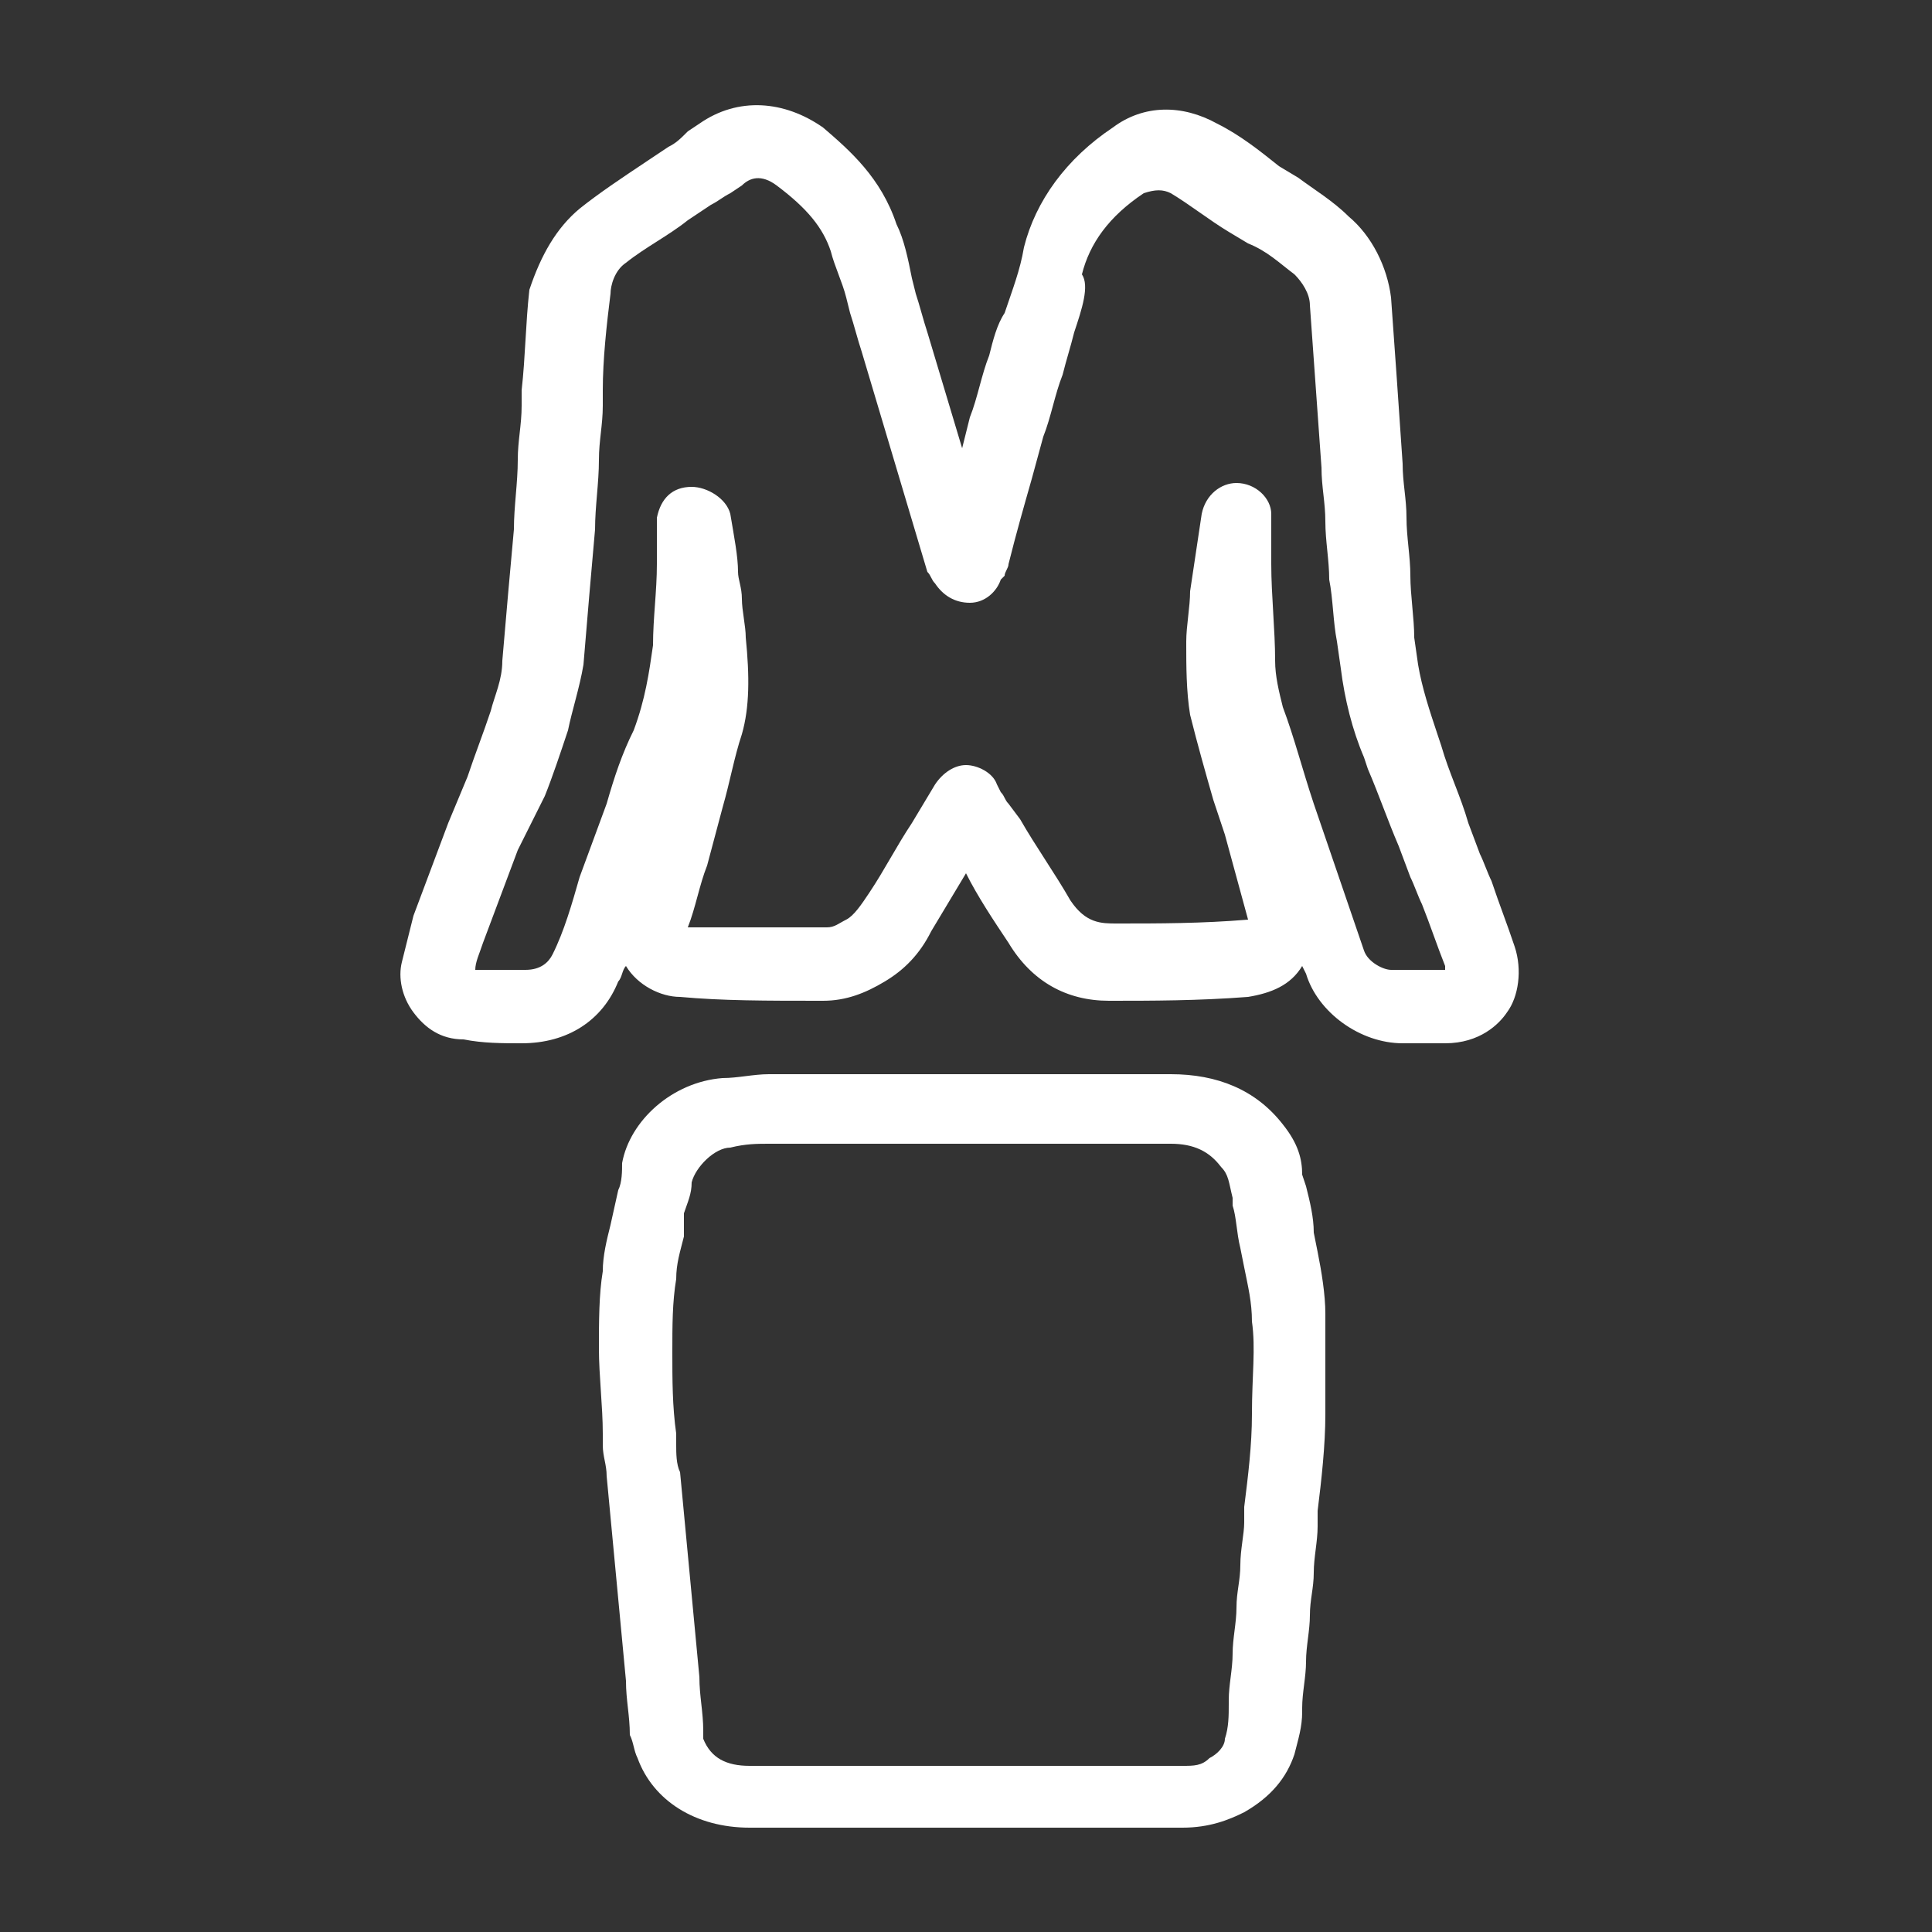
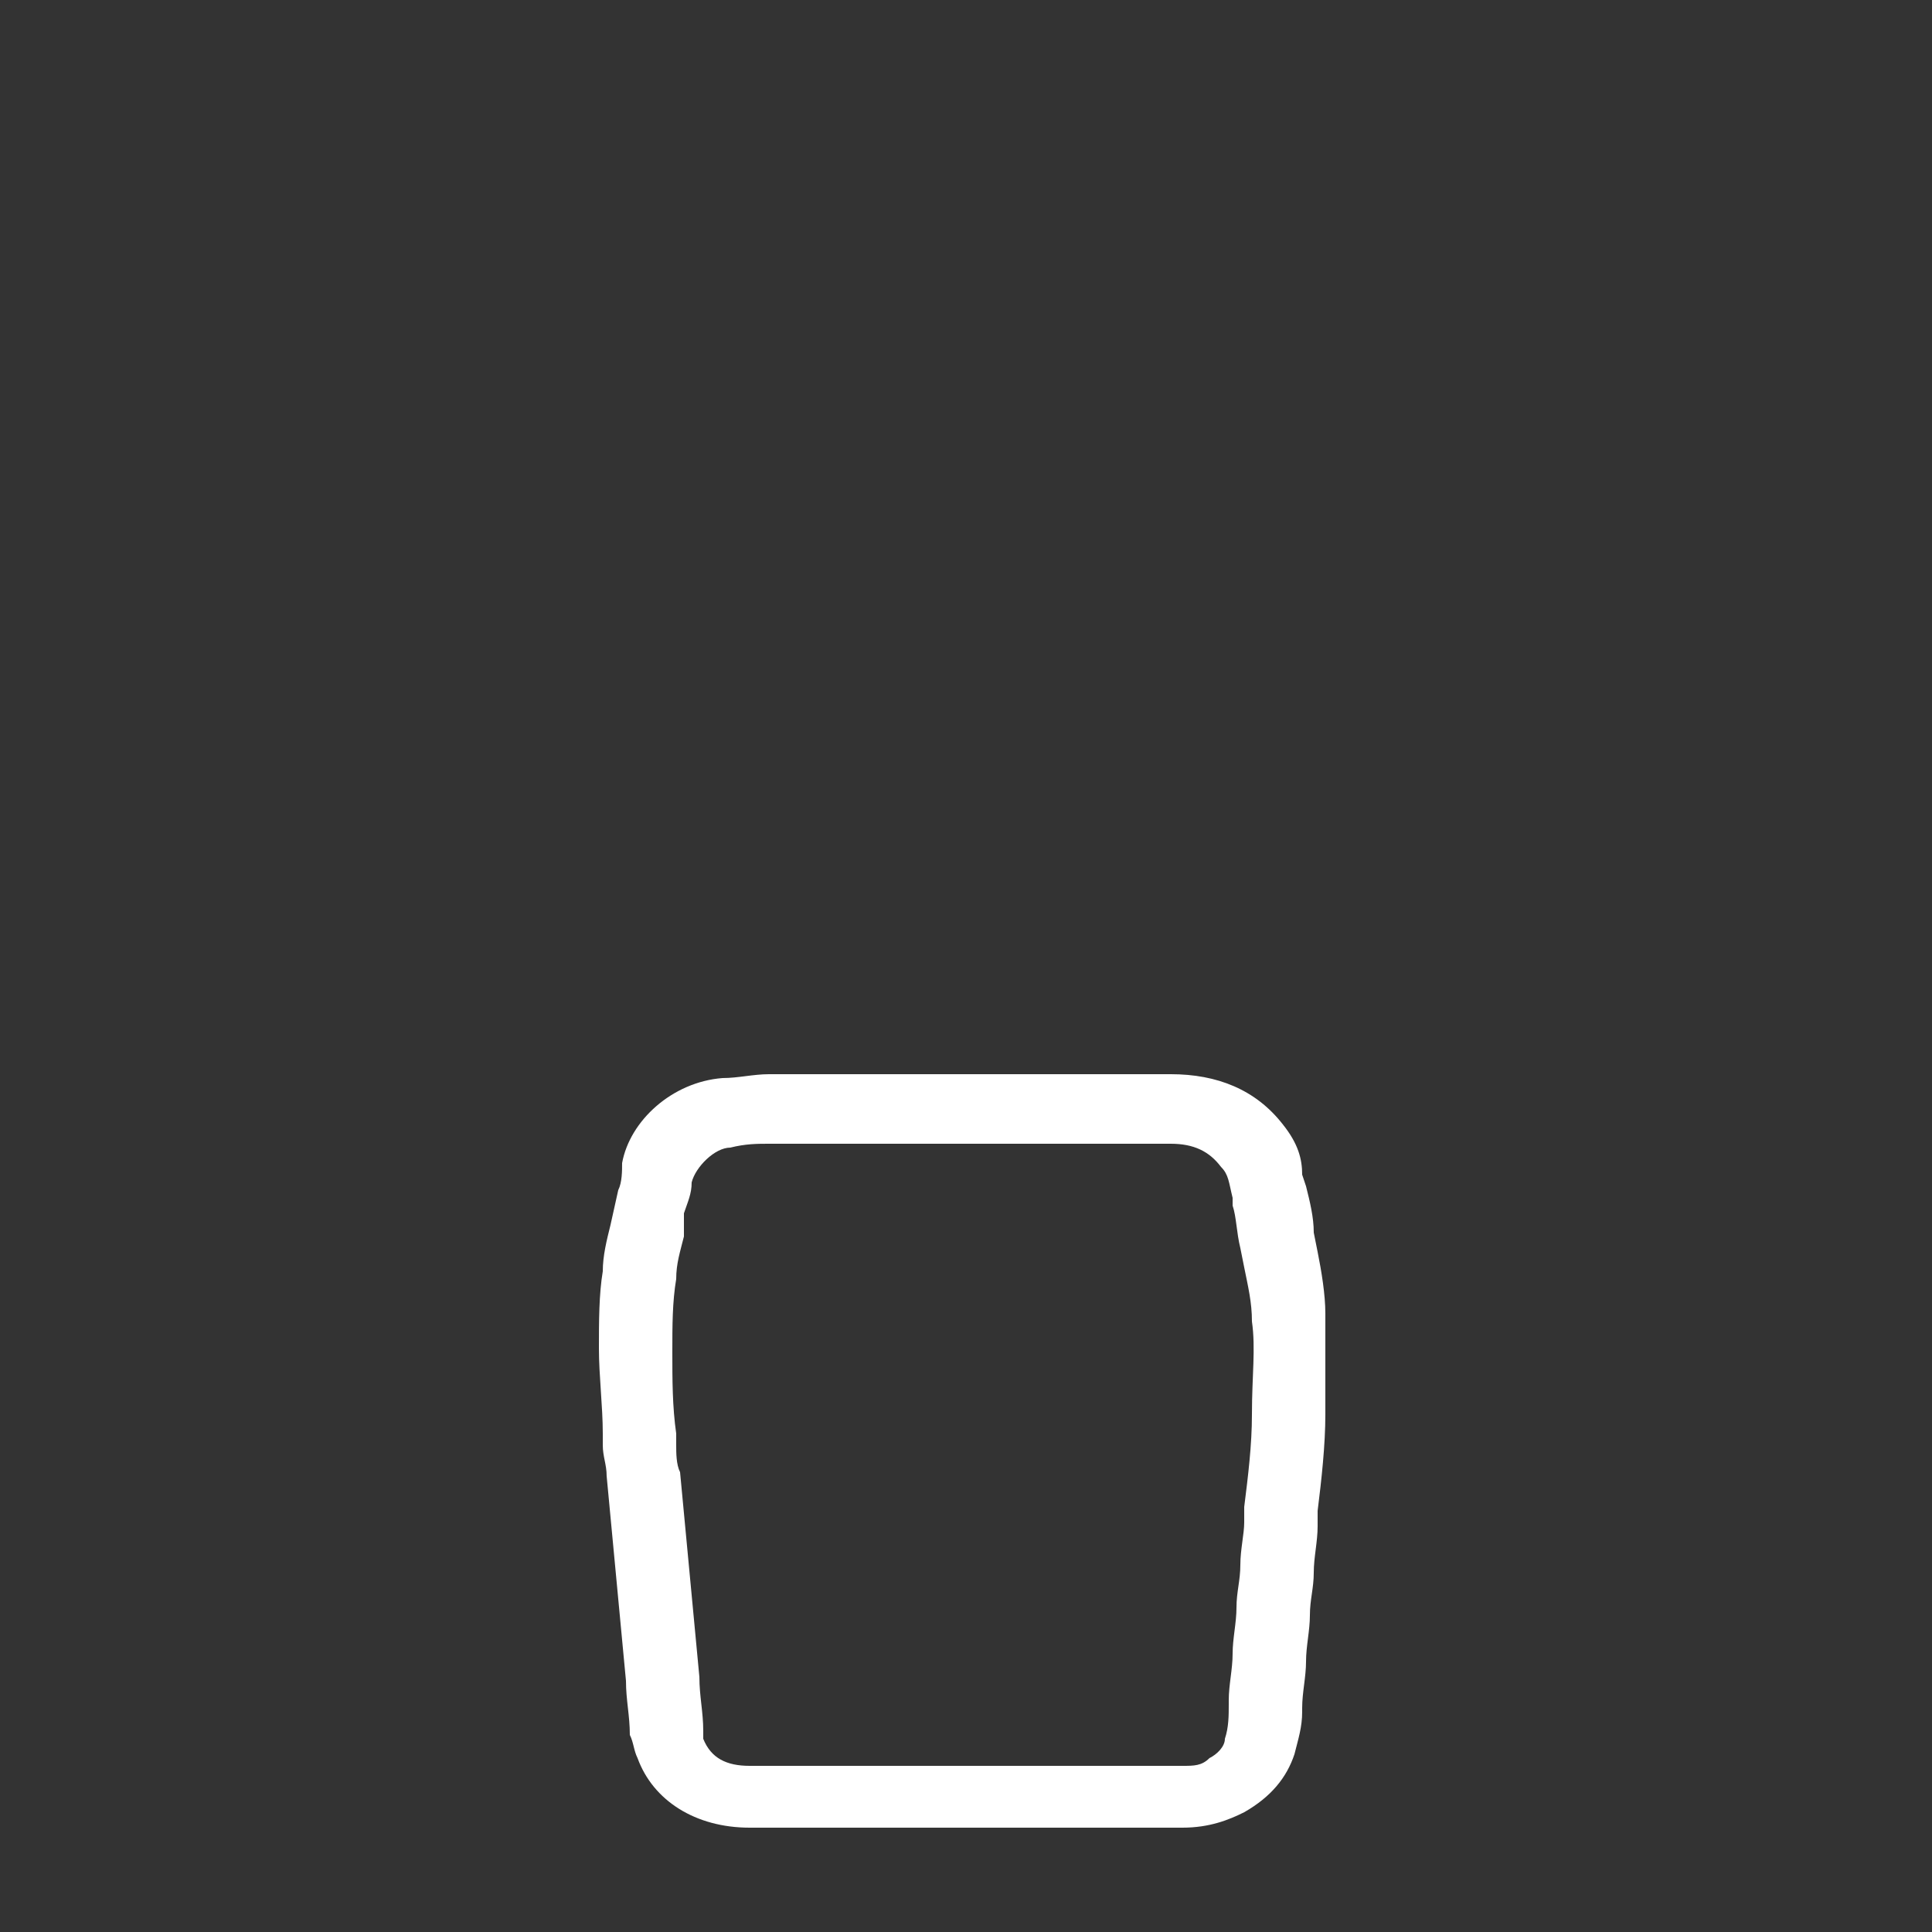
<svg xmlns="http://www.w3.org/2000/svg" version="1.1" id="Capa_1" x="0px" y="0px" viewBox="0 0 50 50" style="enable-background:new 0 0 50 50;" xml:space="preserve">
  <rect x="0" y="0" width="50" height="50" fill="#333333" stroke="none" />
  <style type="text/css">
	.st0{fill:#FFFFFF;}
</style>
  <g id="n1hdsG.tif">
    <g>
      <g>
-         <path class="st0" d="M36.3,27C36.3,27,36.3,27,36.3,27c-1.1,0-2.2-0.8-2.5-1.8L33.7,25c-0.3,0.5-0.8,0.7-1.4,0.8     c-1.3,0.1-2.5,0.1-3.6,0.1c-1.1,0-2-0.5-2.6-1.5c-0.4-0.6-0.8-1.2-1.1-1.8c-0.3,0.5-0.6,1-0.9,1.5c-0.3,0.6-0.7,1-1.2,1.3     c-0.5,0.3-1,0.5-1.6,0.5c0,0,0,0,0,0c-1.5,0-2.6,0-3.7-0.1c-0.5,0-1.1-0.3-1.4-0.8c0,0,0,0,0,0c-0.1,0.1-0.1,0.3-0.2,0.4     c-0.4,1-1.3,1.6-2.5,1.6c-0.5,0-1,0-1.5-0.1c-0.6,0-1-0.3-1.3-0.7c-0.3-0.4-0.4-0.9-0.3-1.3c0.1-0.4,0.2-0.8,0.3-1.2     c0.3-0.8,0.6-1.6,0.9-2.4l0.5-1.2c0.2-0.6,0.4-1.1,0.6-1.7c0.1-0.4,0.3-0.8,0.3-1.3c0.1-1.2,0.2-2.3,0.3-3.4     c0-0.6,0.1-1.2,0.1-1.8c0-0.5,0.1-0.9,0.1-1.4l0-0.4c0.1-0.9,0.1-1.7,0.2-2.6C14,6.6,14.4,5.9,15,5.4c0.5-0.4,1.1-0.8,1.7-1.2     l0.6-0.4c0.2-0.1,0.3-0.2,0.5-0.4l0.3-0.2c1-0.7,2.2-0.6,3.2,0.1c0.7,0.6,1.5,1.3,1.9,2.5c0.2,0.4,0.3,0.9,0.4,1.4l0.1,0.4     c0.1,0.3,0.2,0.7,0.3,1l0.9,3l0.2-0.8c0.2-0.5,0.3-1.1,0.5-1.6c0.1-0.4,0.2-0.8,0.4-1.1c0.2-0.6,0.4-1.1,0.5-1.7     c0.3-1.2,1.1-2.3,2.3-3.1c0.8-0.6,1.8-0.6,2.7-0.1c0.6,0.3,1.1,0.7,1.6,1.1l0.5,0.3c0.4,0.3,0.9,0.6,1.3,1c0.6,0.5,1,1.3,1.1,2.1     c0.1,1.4,0.2,2.8,0.3,4.3c0,0.5,0.1,0.9,0.1,1.4c0,0.5,0.1,1,0.1,1.5c0,0.5,0.1,1.1,0.1,1.6l0.1,0.7c0.1,0.6,0.3,1.2,0.5,1.8     l0.1,0.3c0.2,0.7,0.5,1.3,0.7,2l0.3,0.8c0.1,0.2,0.2,0.5,0.3,0.7c0.2,0.6,0.4,1.1,0.6,1.7c0.2,0.6,0.1,1.3-0.2,1.7     c-0.2,0.3-0.7,0.8-1.6,0.8l-0.1,0C37.1,27,36.7,27,36.3,27z M32,12.5c0.5,0,0.9,0.4,0.9,0.8c0,0.1,0,0.1,0,0.2l0,1.1     c0,0.8,0.1,1.7,0.1,2.5c0,0.4,0.1,0.8,0.2,1.2c0.3,0.8,0.5,1.6,0.8,2.5l1.3,3.8c0.1,0.3,0.5,0.5,0.7,0.5c0.4,0,0.8,0,1.1,0l0.1,0     c0.1,0,0.1,0,0.2,0c0,0,0-0.1,0-0.1c-0.2-0.5-0.4-1.1-0.6-1.6c-0.1-0.2-0.2-0.5-0.3-0.7l-0.3-0.8c-0.3-0.7-0.5-1.3-0.8-2     l-0.1-0.3c-0.3-0.7-0.5-1.5-0.6-2.3l-0.1-0.7c-0.1-0.5-0.1-1.1-0.2-1.6c0-0.5-0.1-1-0.1-1.5c0-0.5-0.1-0.9-0.1-1.4     c-0.1-1.4-0.2-2.8-0.3-4.2c0-0.3-0.2-0.6-0.4-0.8c-0.4-0.3-0.7-0.6-1.2-0.8l-0.5-0.3c-0.5-0.3-1-0.7-1.5-1     c-0.2-0.1-0.4-0.1-0.7,0c-0.9,0.6-1.4,1.3-1.6,2.1C28.2,7.4,28,8,27.8,8.6c-0.1,0.4-0.2,0.7-0.3,1.1c-0.2,0.5-0.3,1.1-0.5,1.6     l-0.3,1.1c-0.2,0.7-0.4,1.4-0.6,2.2c0,0.1-0.1,0.2-0.1,0.3L25.9,15c-0.1,0.3-0.4,0.6-0.8,0.6c-0.4,0-0.7-0.2-0.9-0.5     c-0.1-0.1-0.1-0.2-0.2-0.3l-1.7-5.7c-0.1-0.3-0.2-0.7-0.3-1l-0.1-0.4c-0.1-0.4-0.3-0.8-0.4-1.2c-0.2-0.6-0.6-1.1-1.4-1.7     c-0.4-0.3-0.7-0.2-0.9,0L18.9,5c-0.2,0.1-0.3,0.2-0.5,0.3l-0.6,0.4c-0.5,0.4-1.1,0.7-1.6,1.1c-0.3,0.2-0.4,0.6-0.4,0.8     c-0.1,0.8-0.2,1.7-0.2,2.5l0,0.4c0,0.5-0.1,0.9-0.1,1.4c0,0.6-0.1,1.2-0.1,1.8c-0.1,1.1-0.2,2.3-0.3,3.5     c-0.1,0.6-0.3,1.2-0.4,1.7c-0.2,0.6-0.4,1.2-0.6,1.7L13.4,22c-0.3,0.8-0.6,1.6-0.9,2.4c-0.1,0.3-0.2,0.5-0.2,0.7     c0.4,0,0.9,0,1.3,0c0.4,0,0.6-0.2,0.7-0.4c0.3-0.6,0.5-1.3,0.7-2l0.7-1.9c0.2-0.7,0.4-1.3,0.7-1.9c0.3-0.8,0.4-1.5,0.5-2.2     c0-0.7,0.1-1.4,0.1-2.1l0-1c0-0.1,0-0.1,0-0.2c0.1-0.5,0.4-0.8,0.9-0.8c0.4,0,0.9,0.3,1,0.7c0.1,0.6,0.2,1.1,0.2,1.5     c0,0.2,0.1,0.4,0.1,0.7c0,0.3,0.1,0.7,0.1,1c0.1,1,0.1,1.8-0.1,2.5c-0.2,0.6-0.3,1.2-0.5,1.9l-0.4,1.5c-0.2,0.5-0.3,1.1-0.5,1.6     c1,0,2.2,0,3.6,0c0,0,0,0,0,0c0.2,0,0.3-0.1,0.5-0.2c0.2-0.1,0.4-0.4,0.6-0.7c0.4-0.6,0.7-1.2,1.1-1.8l0.6-1     c0.2-0.3,0.5-0.5,0.8-0.5c0.3,0,0.7,0.2,0.8,0.5l0.1,0.2c0.1,0.1,0.1,0.2,0.2,0.3l0.3,0.4c0.4,0.7,0.9,1.4,1.3,2.1     c0.4,0.6,0.8,0.6,1.2,0.6c1.1,0,2.2,0,3.4-0.1l-0.6-2.2c-0.1-0.3-0.2-0.6-0.3-0.9c-0.2-0.7-0.4-1.4-0.6-2.2     c-0.1-0.6-0.1-1.3-0.1-1.8l0-0.1c0-0.4,0.1-0.9,0.1-1.3l0.3-2C31.2,12.8,31.6,12.5,32,12.5l0,0.9L32,12.5     C32,12.5,32,12.5,32,12.5z" />
-       </g>
+         </g>
      <g>
        <path class="st0" d="M30.6,47.3C30.6,47.3,30.6,47.3,30.6,47.3c-1.4,0-2.7,0-4.1,0h-7.1c-1.4,0-2.5-0.7-2.9-1.8     c-0.1-0.2-0.1-0.4-0.2-0.6c0-0.5-0.1-0.9-0.1-1.4l-0.5-5.3c0-0.3-0.1-0.5-0.1-0.8l0-0.3c0-0.7-0.1-1.5-0.1-2.2c0-0.7,0-1.4,0.1-2     c0-0.4,0.1-0.8,0.2-1.2l0.2-0.9c0.1-0.2,0.1-0.5,0.1-0.7c0.2-1.1,1.3-2.1,2.6-2.2c0.4,0,0.8-0.1,1.2-0.1c3.5,0,6.9,0,10.4,0     c1.2,0,2.2,0.4,2.9,1.3c0.4,0.5,0.5,0.9,0.5,1.3l0.1,0.3c0.1,0.4,0.2,0.8,0.2,1.2l0.1,0.5c0.1,0.5,0.2,1.1,0.2,1.6     c0,0.8,0,1.6,0,2.6c0,0.8-0.1,1.7-0.2,2.5l0,0.4c0,0.4-0.1,0.8-0.1,1.2c0,0.4-0.1,0.7-0.1,1.1c0,0.4-0.1,0.8-0.1,1.2     c0,0.4-0.1,0.8-0.1,1.2l0,0.1c0,0.4-0.1,0.7-0.2,1.1c-0.2,0.6-0.6,1.1-1.3,1.5C31.8,47.1,31.3,47.3,30.6,47.3z M28,45.7     c0.9,0,1.7,0,2.6,0c0,0,0,0,0,0c0.3,0,0.5,0,0.7-0.2c0.2-0.1,0.4-0.3,0.4-0.5c0.1-0.3,0.1-0.6,0.1-0.9l0-0.1     c0-0.4,0.1-0.8,0.1-1.2c0-0.4,0.1-0.8,0.1-1.2c0-0.4,0.1-0.7,0.1-1.1c0-0.4,0.1-0.8,0.1-1.1l0-0.4c0.1-0.8,0.2-1.6,0.2-2.4     c0-1,0.1-1.7,0-2.4c0-0.5-0.1-0.9-0.2-1.4l-0.1-0.5c-0.1-0.4-0.1-0.8-0.2-1.1l0-0.2c-0.1-0.4-0.1-0.6-0.3-0.8     c-0.3-0.4-0.7-0.6-1.3-0.6c-3.5,0-6.9,0-10.4,0c-0.3,0-0.6,0-1,0.1c-0.4,0-0.9,0.5-1,0.9c0,0.3-0.1,0.5-0.2,0.8L17.7,32     c-0.1,0.4-0.2,0.7-0.2,1.1c-0.1,0.6-0.1,1.2-0.1,1.9c0,0.7,0,1.4,0.1,2.1l0,0.3c0,0.2,0,0.5,0.1,0.7l0.5,5.3     c0,0.5,0.1,0.9,0.1,1.4c0,0.1,0,0.1,0,0.2c0.2,0.5,0.6,0.7,1.2,0.7h7.1C27,45.7,27.5,45.7,28,45.7z" />
      </g>
    </g>
  </g>
</svg>